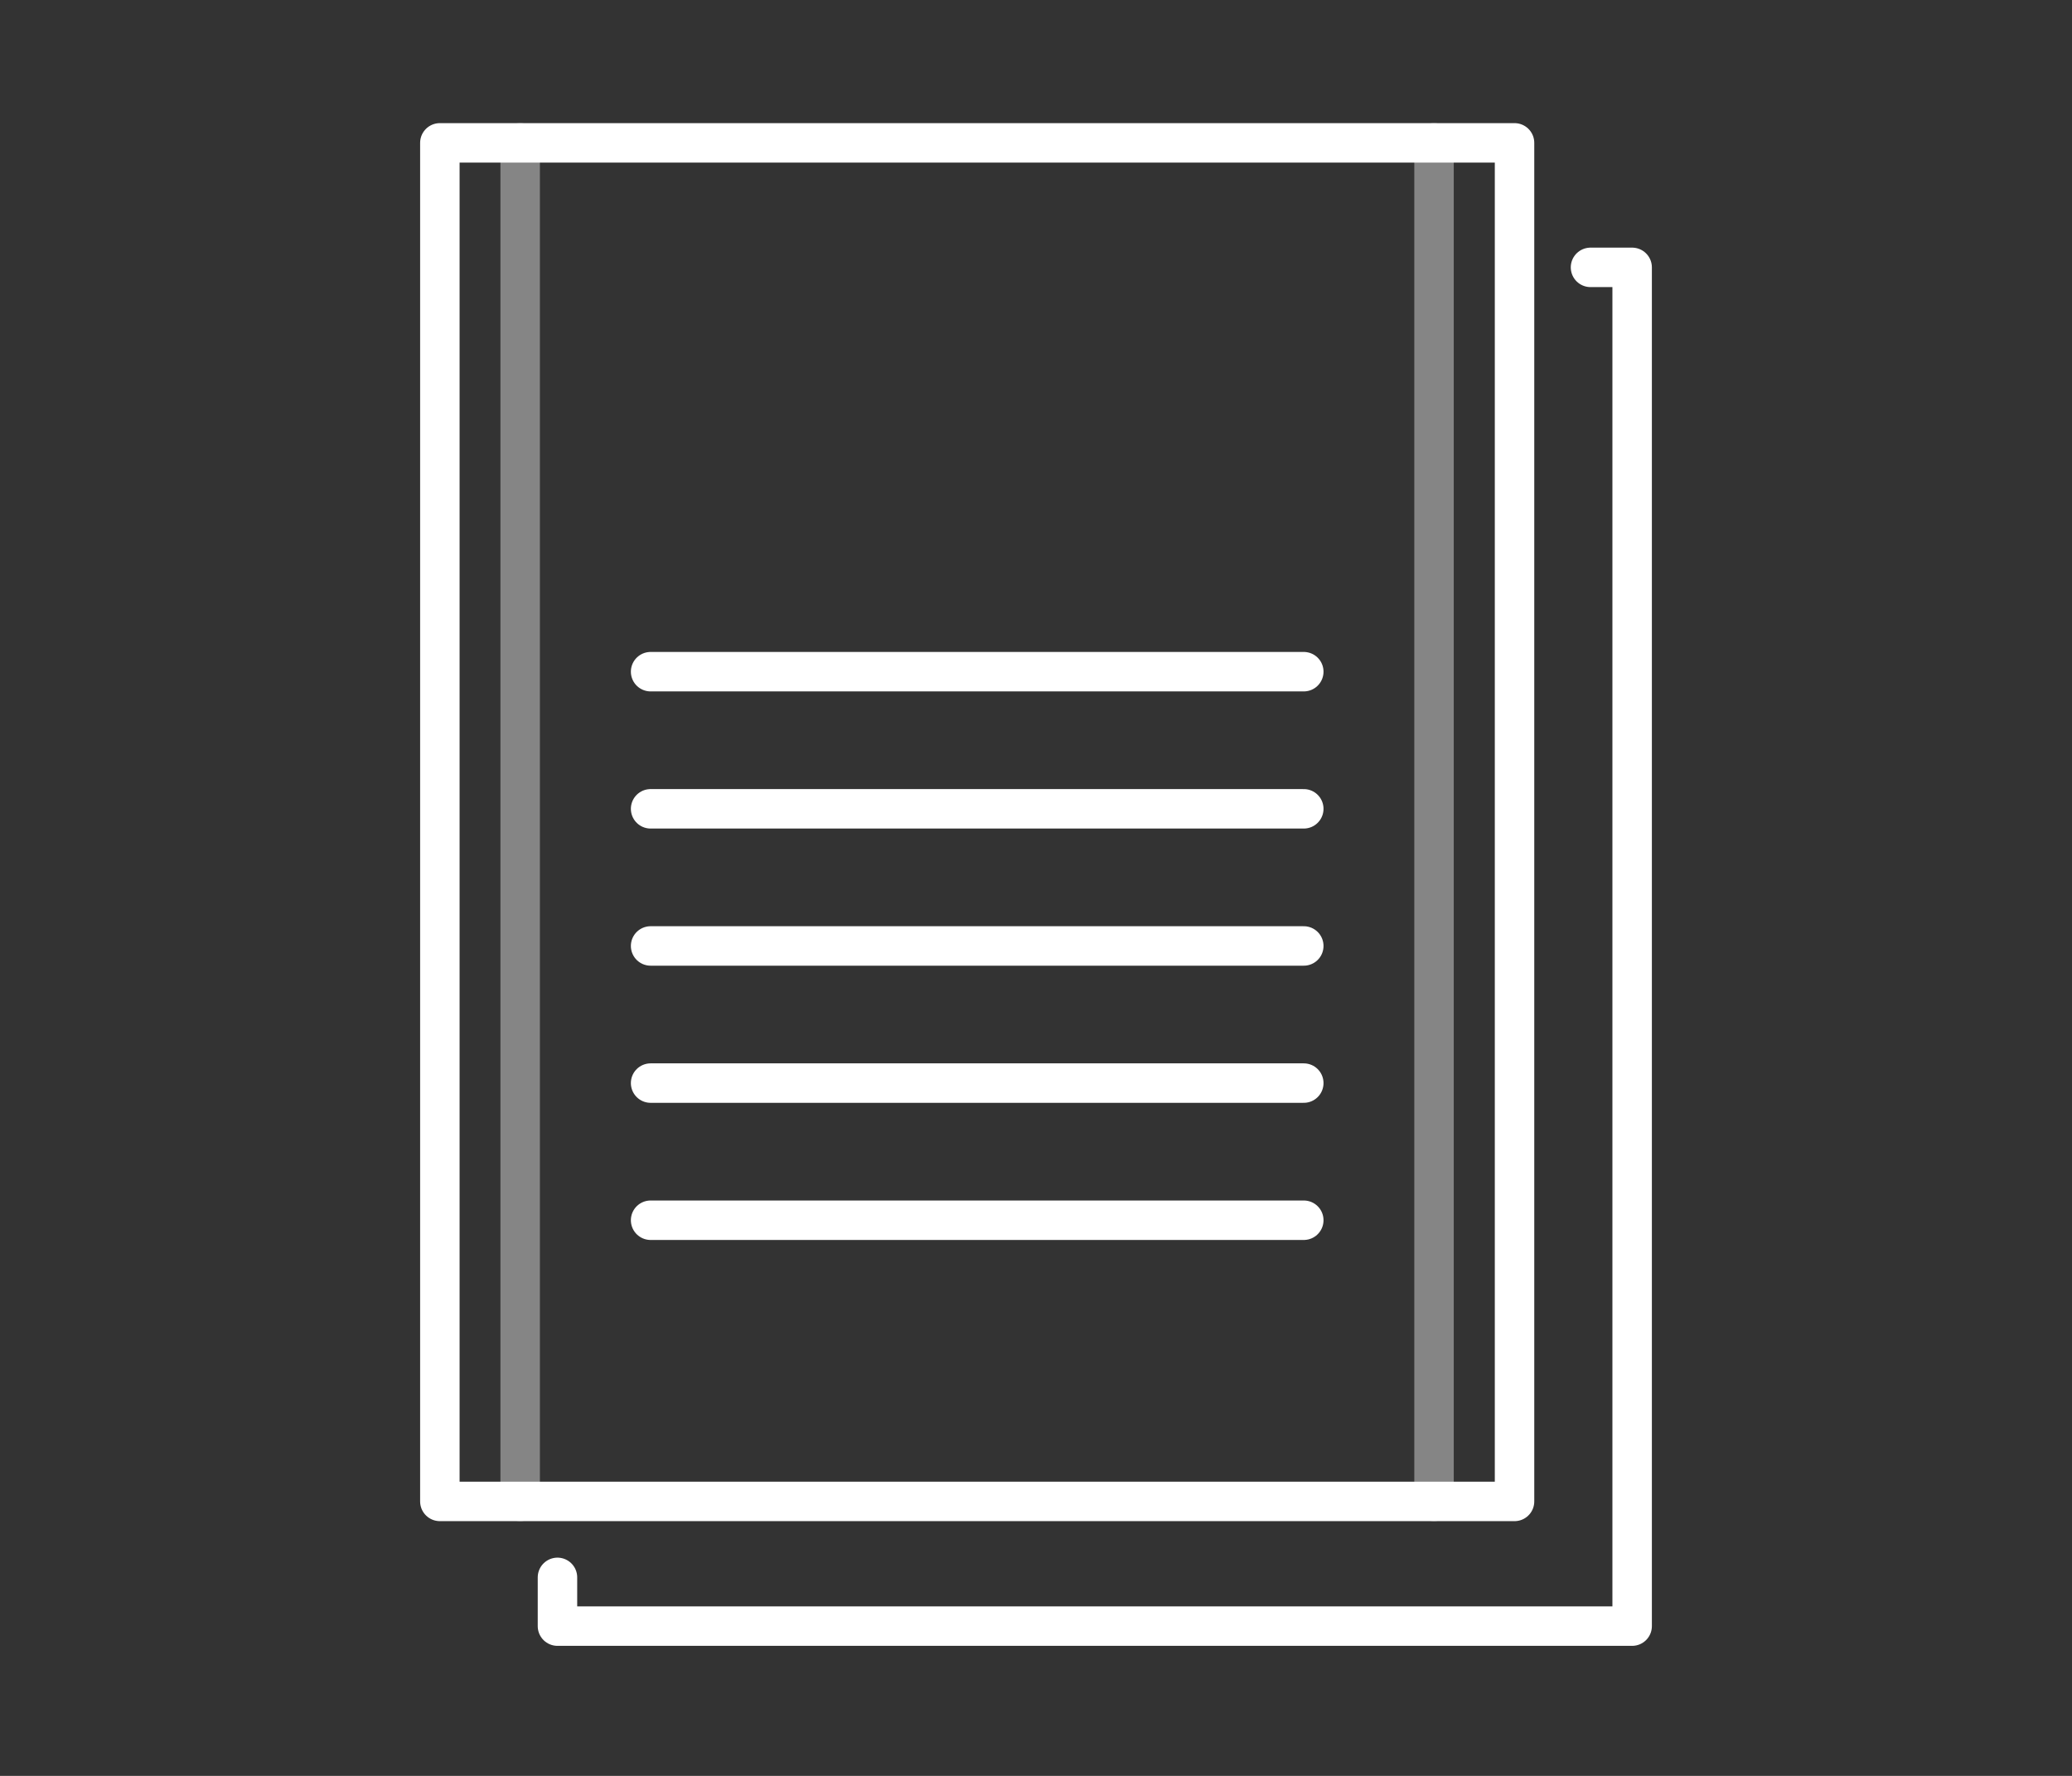
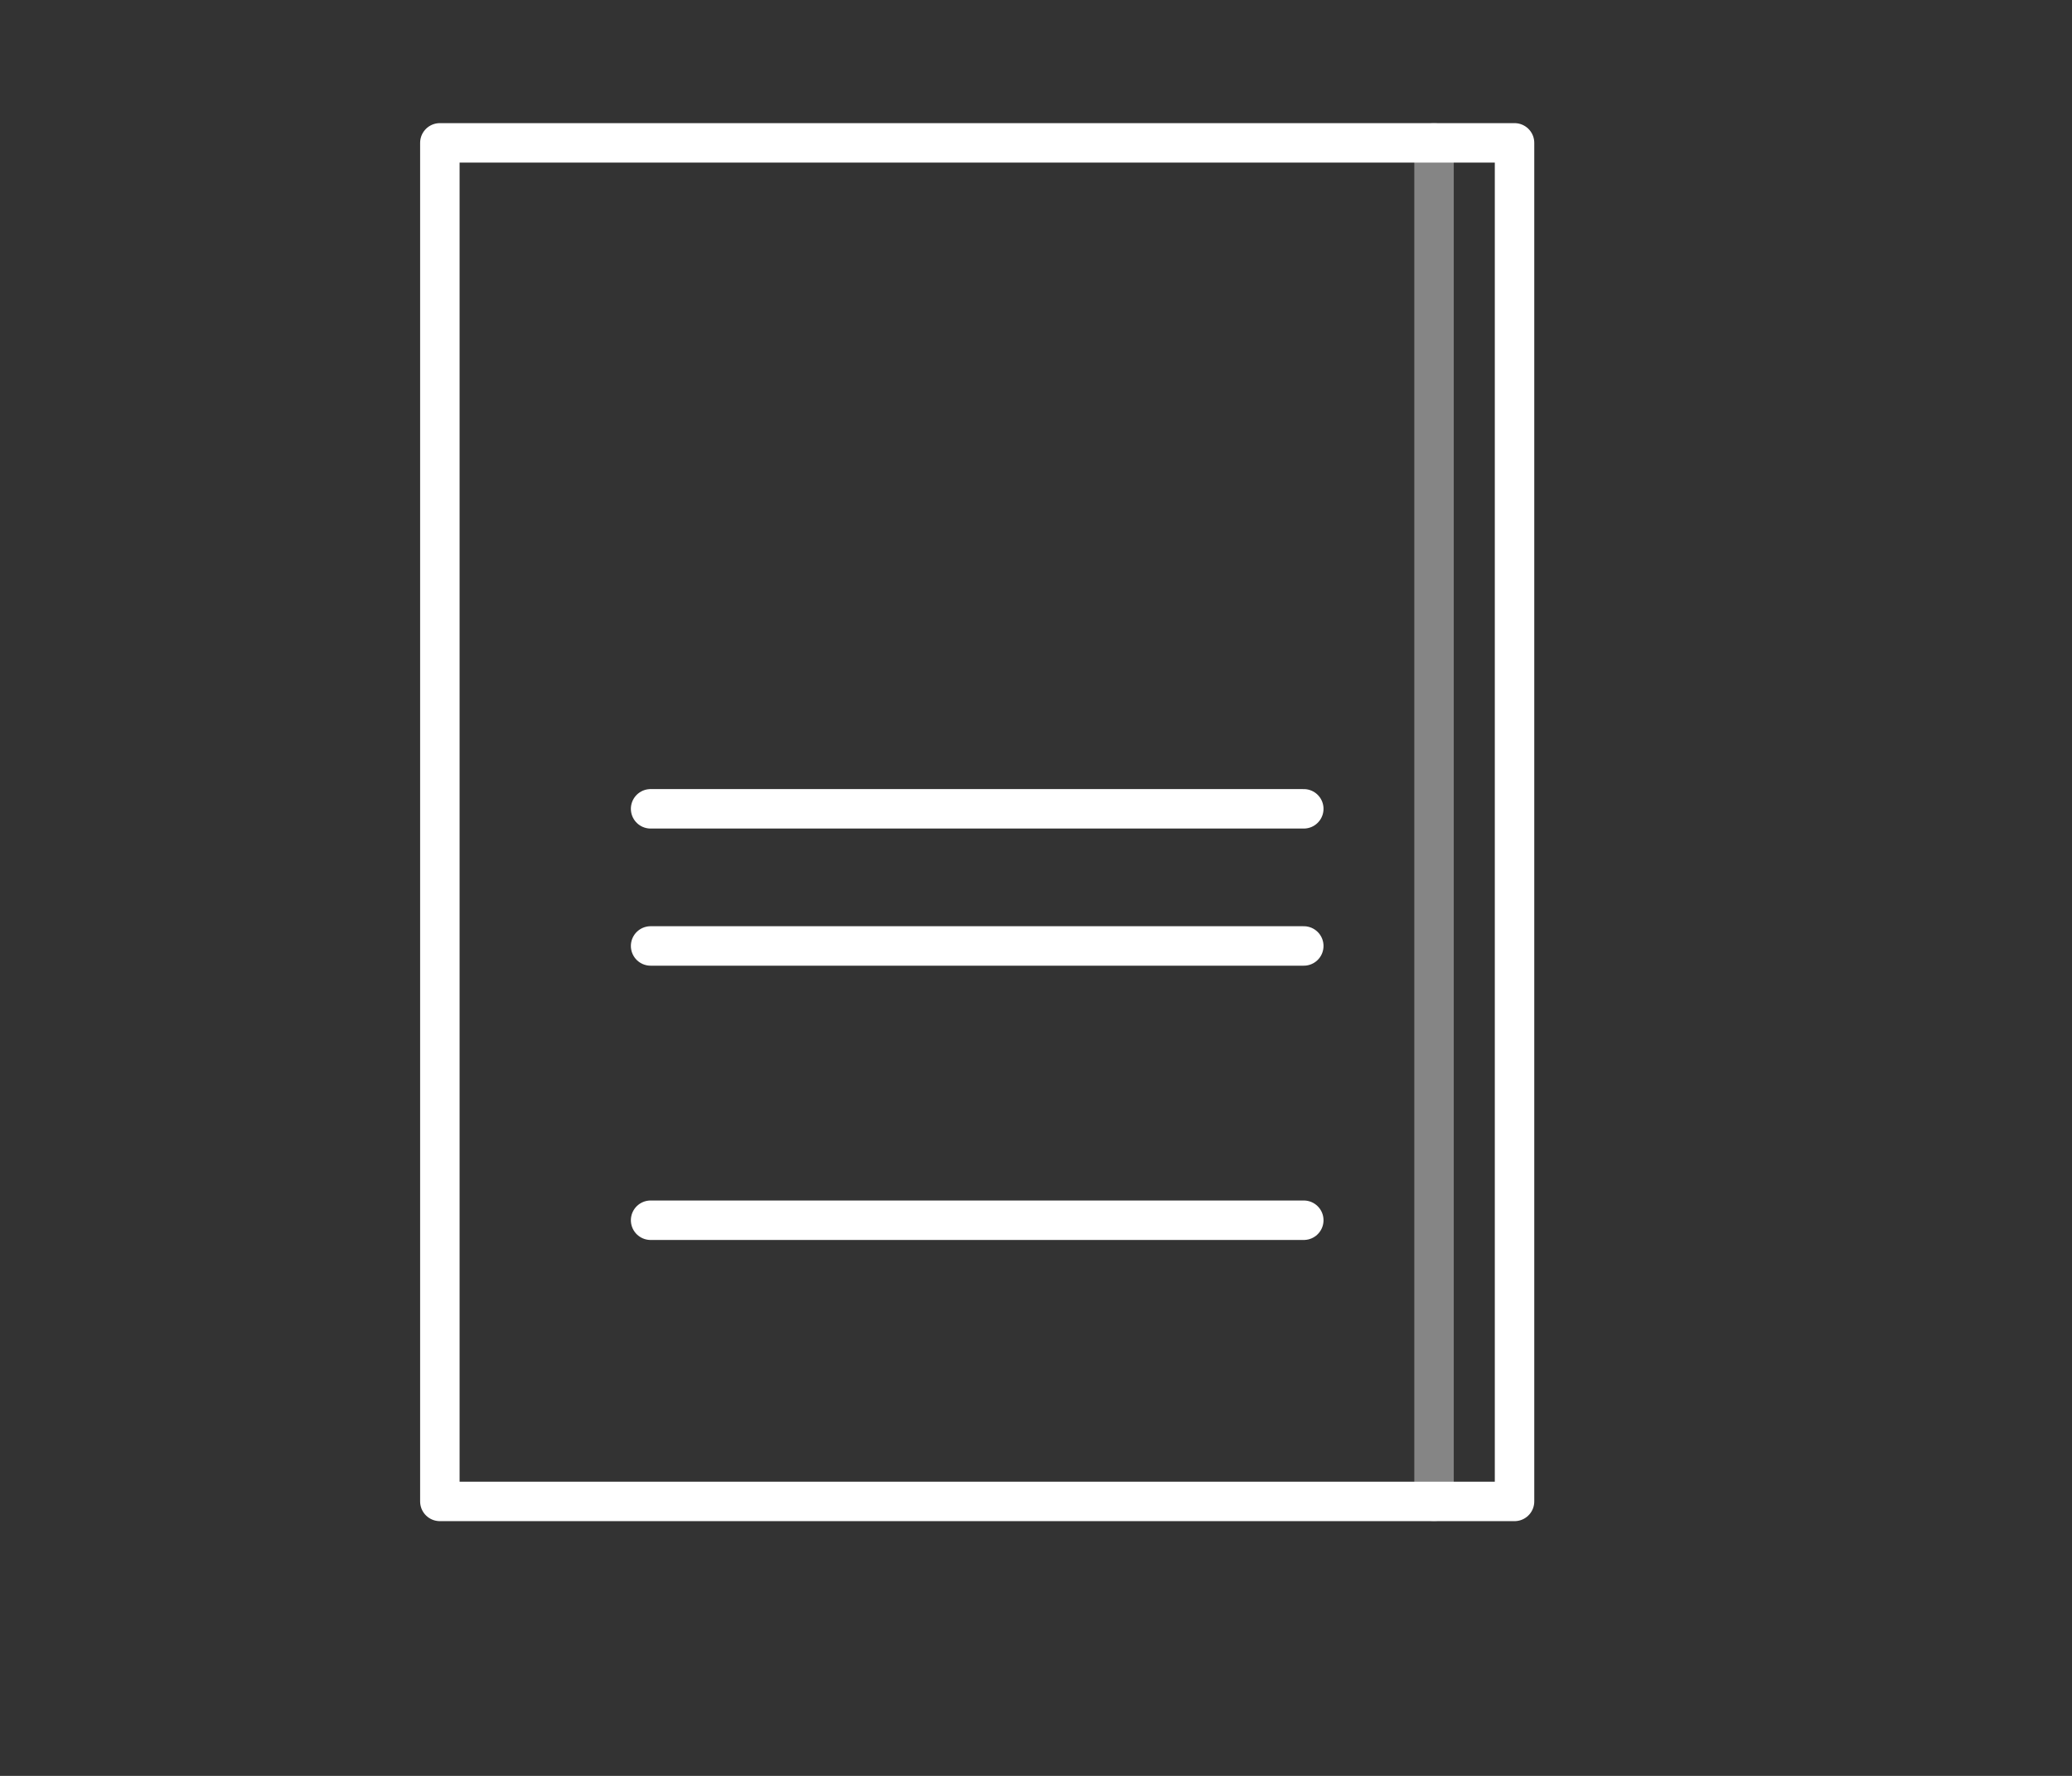
<svg xmlns="http://www.w3.org/2000/svg" id="bd53e395-a87a-4d64-a9e1-763beedfffc7" data-name="圖層 1" viewBox="0 0 105 90">
  <rect x="0" y="0" width="105" height="90" fill="#333333" stroke="none" />
  <g style="opacity:0.4">
-     <line x1="26.36" y1="7.24" x2="26.36" y2="76.09" style="fill:none;stroke:#fff;stroke-linecap:round;stroke-linejoin:round;stroke-width:2px" />
    <line x1="72.67" y1="7.24" x2="72.67" y2="76.09" style="fill:none;stroke:#fff;stroke-linecap:round;stroke-linejoin:round;stroke-width:2px" />
  </g>
  <rect x="22.29" y="7.24" width="54.46" height="68.85" style="fill:none;stroke:#fff;stroke-linecap:round;stroke-linejoin:round;stroke-width:2px" />
-   <line x1="32.97" y1="34.04" x2="66.07" y2="34.04" style="fill:none;stroke:#fff;stroke-linecap:round;stroke-linejoin:round;stroke-width:2px" />
  <line x1="32.97" y1="40.99" x2="66.07" y2="40.99" style="fill:none;stroke:#fff;stroke-linecap:round;stroke-linejoin:round;stroke-width:2px" />
  <line x1="32.97" y1="47.94" x2="66.07" y2="47.94" style="fill:none;stroke:#fff;stroke-linecap:round;stroke-linejoin:round;stroke-width:2px" />
-   <line x1="32.97" y1="54.89" x2="66.07" y2="54.89" style="fill:none;stroke:#fff;stroke-linecap:round;stroke-linejoin:round;stroke-width:2px" />
  <line x1="32.97" y1="61.84" x2="66.07" y2="61.84" style="fill:none;stroke:#fff;stroke-linecap:round;stroke-linejoin:round;stroke-width:2px" />
-   <polyline points="28.25 79.94 28.25 82.41 82.71 82.41 82.71 13.55 80.6 13.55" style="fill:none;stroke:#fff;stroke-linecap:round;stroke-linejoin:round;stroke-width:2px" />
</svg>